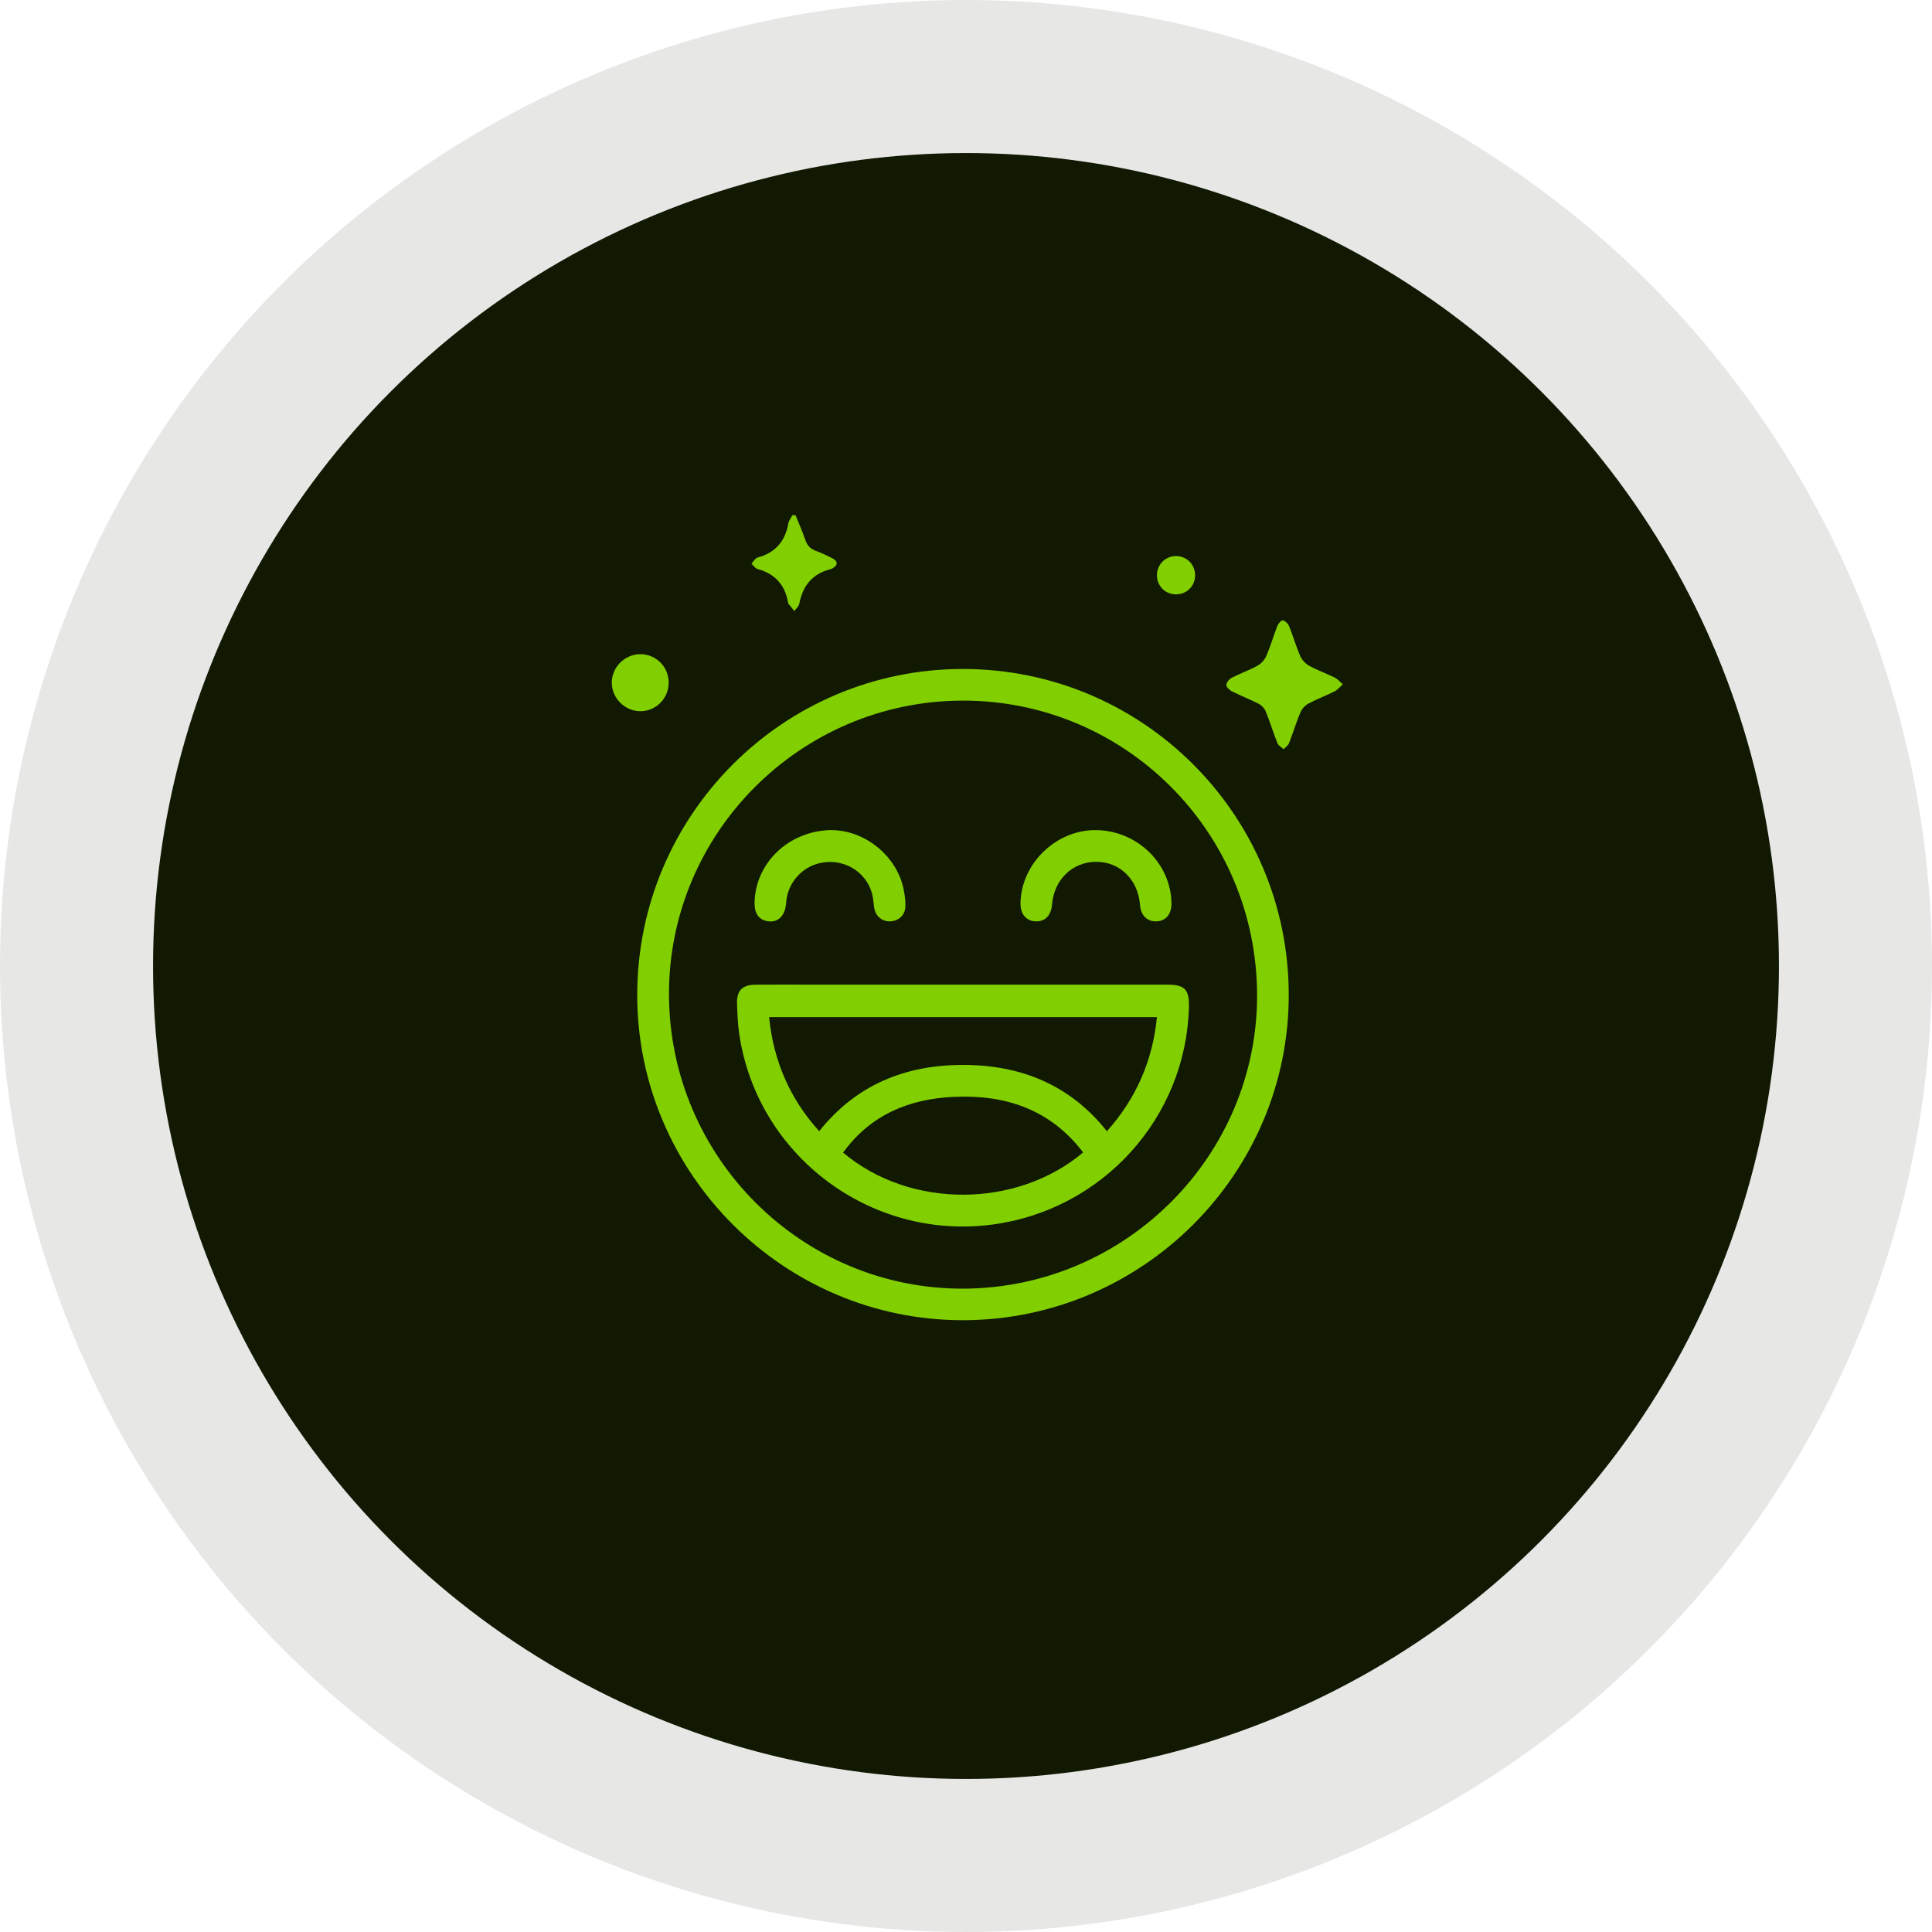
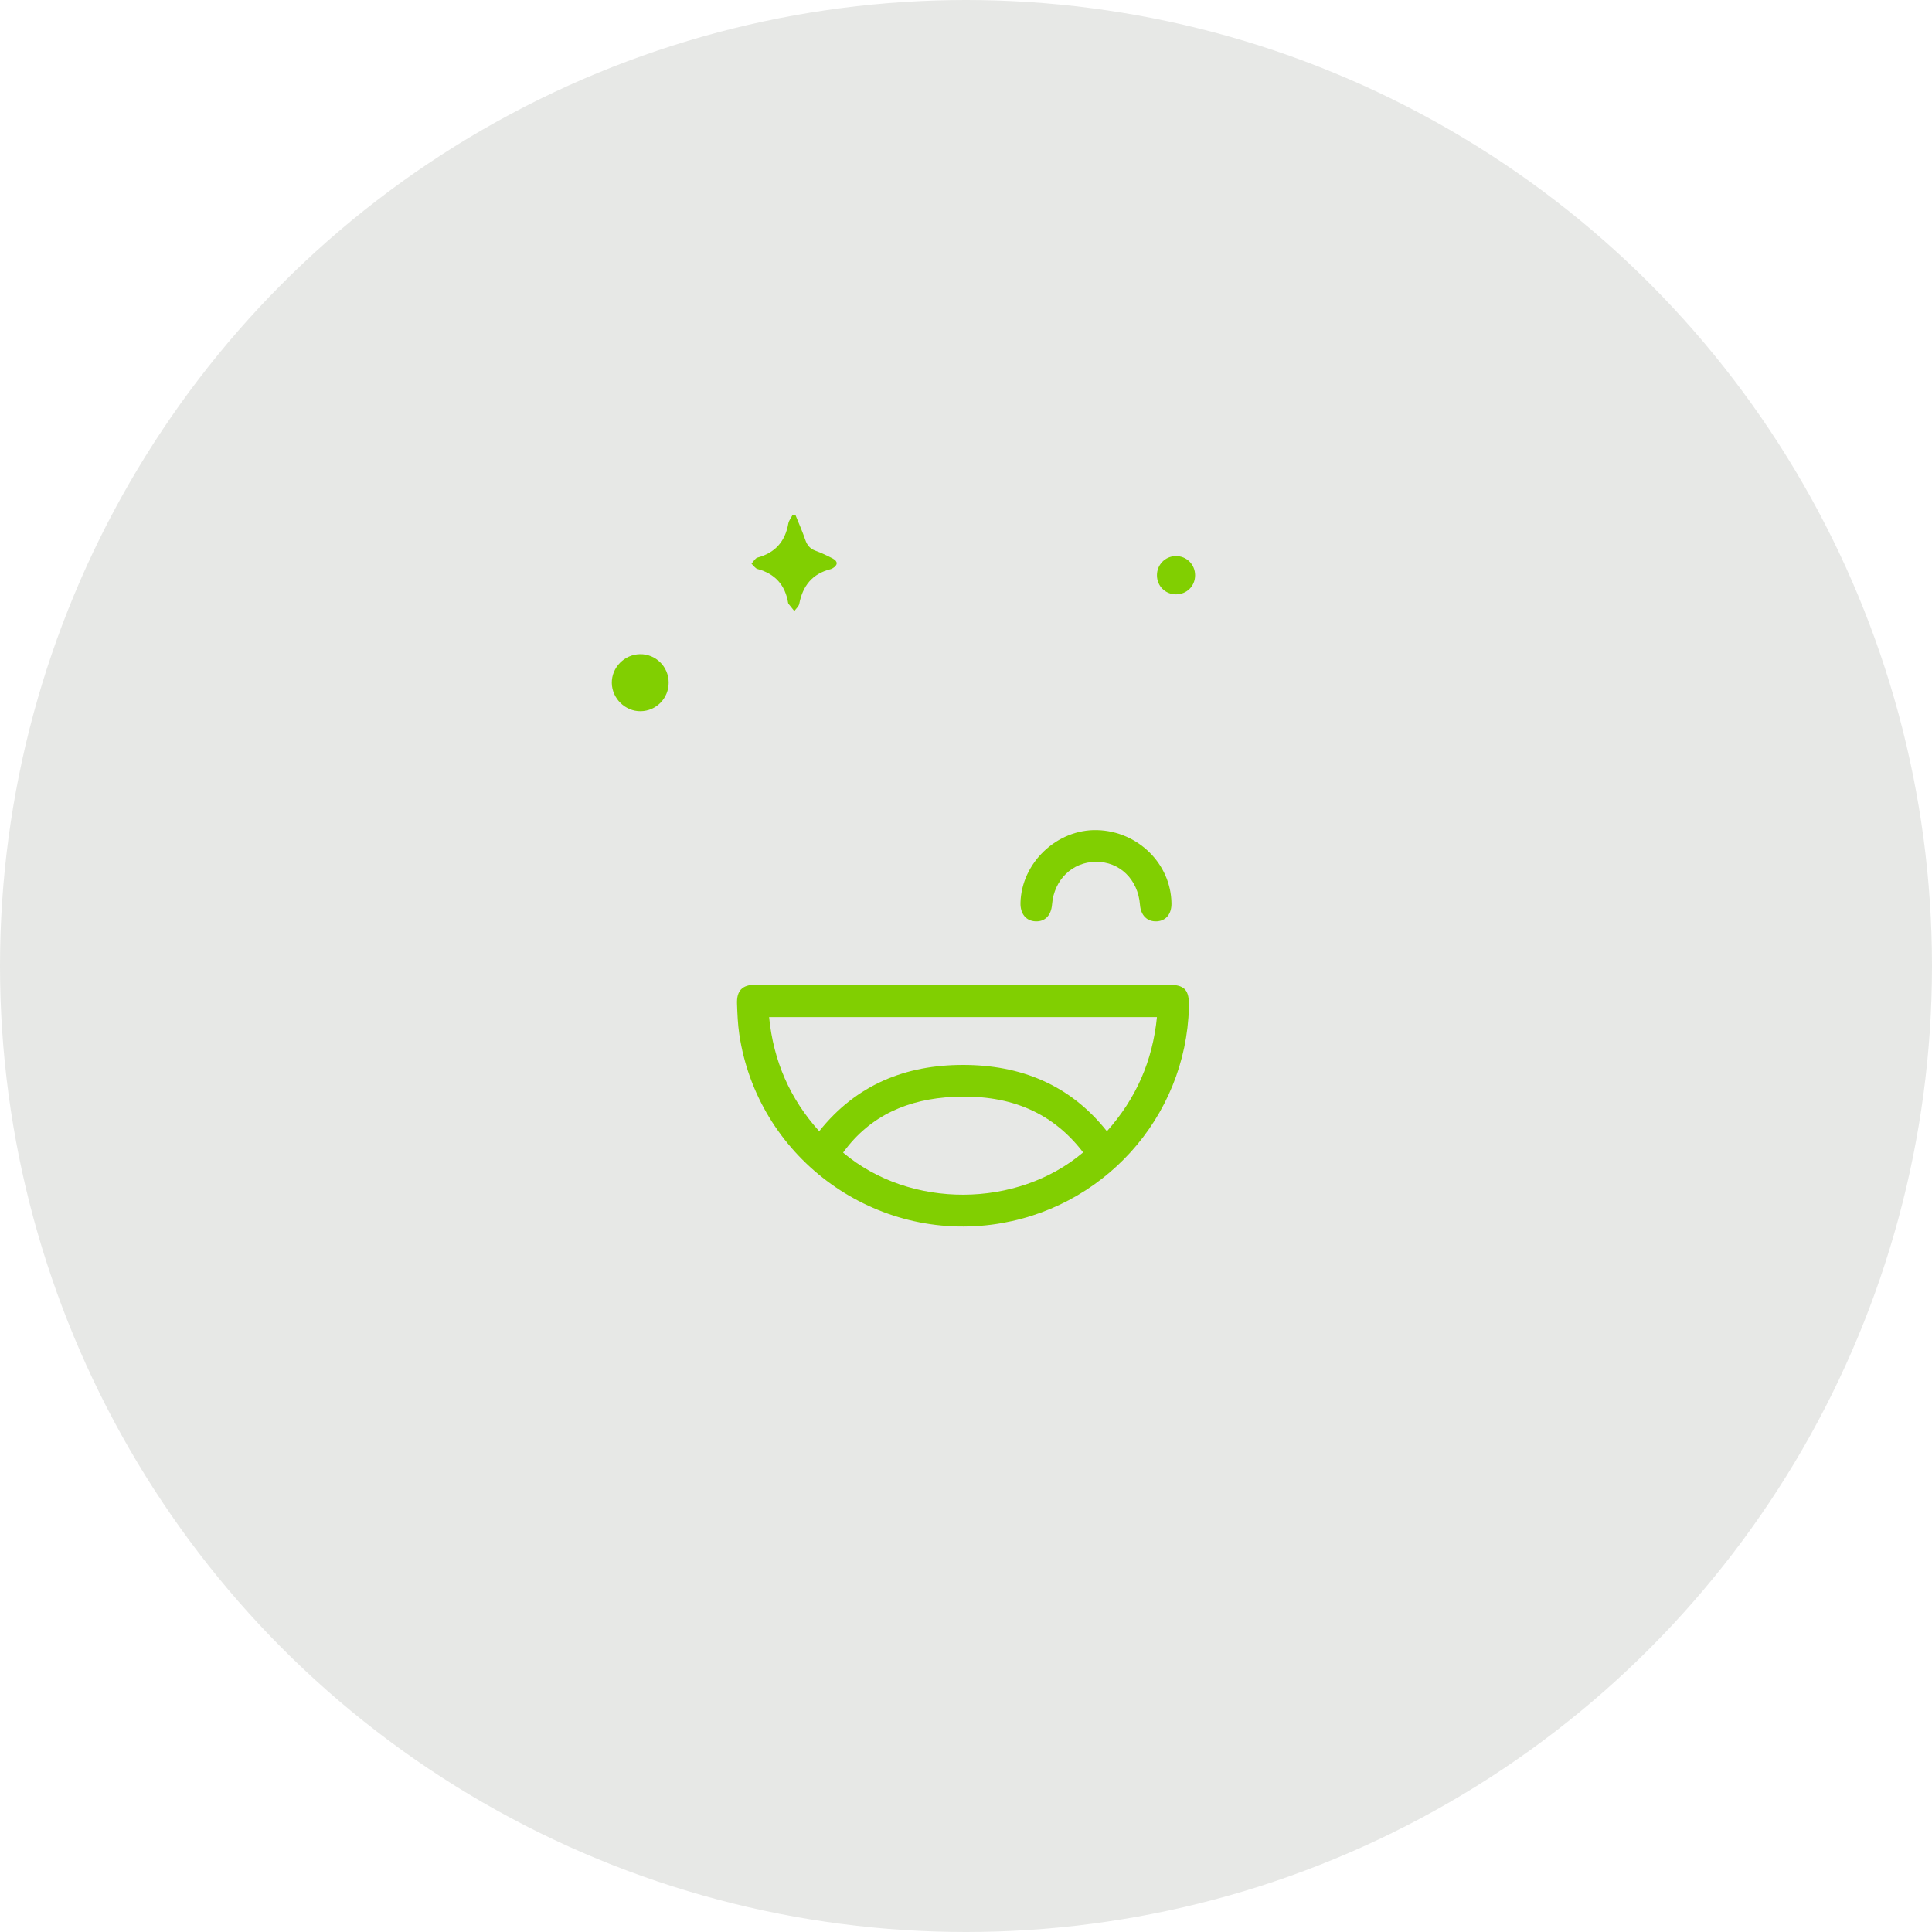
<svg xmlns="http://www.w3.org/2000/svg" width="60" height="60" viewBox="0 0 60 60" fill="none">
  <circle opacity="0.1" cx="30" cy="30" r="30" fill="#121903" />
-   <circle cx="30" cy="30" r="25.247" fill="#121903" />
  <path d="M23.524 17.67C24.073 17.819 24.387 18.171 24.477 18.729C24.478 18.737 24.482 18.745 24.487 18.751C24.547 18.826 24.608 18.902 24.669 18.977C24.721 18.902 24.806 18.833 24.822 18.751C24.929 18.194 25.227 17.818 25.791 17.677C25.814 17.671 25.837 17.66 25.858 17.648C26.024 17.551 26.028 17.431 25.858 17.343C25.685 17.253 25.508 17.169 25.325 17.103C25.156 17.041 25.067 16.933 25.009 16.766C24.921 16.507 24.809 16.255 24.706 16C24.674 16 24.641 16 24.609 16C24.565 16.086 24.498 16.168 24.482 16.258C24.384 16.815 24.075 17.167 23.525 17.316C23.452 17.336 23.4 17.439 23.338 17.505C23.399 17.562 23.453 17.65 23.524 17.67Z" fill="#81CF01" />
-   <path d="M29.908 20.776C24.334 20.774 19.802 25.299 19.79 30.879C19.777 36.445 24.347 41.011 29.918 41C35.491 40.989 40.035 36.439 40.023 30.88C40.012 25.299 35.485 20.778 29.908 20.776ZM29.942 40.02C24.913 40.049 20.794 35.95 20.776 30.897C20.758 25.884 24.845 21.778 29.872 21.758C34.92 21.739 39.016 25.812 39.04 30.876C39.063 35.879 34.971 39.99 29.942 40.02Z" fill="#81CF01" />
-   <path d="M41.454 21.044C41.191 20.916 40.913 20.816 40.658 20.676C40.544 20.614 40.433 20.495 40.38 20.376C40.248 20.071 40.157 19.749 40.031 19.44C40.001 19.365 39.914 19.282 39.839 19.265C39.796 19.256 39.7 19.363 39.672 19.434C39.55 19.744 39.458 20.066 39.327 20.371C39.275 20.491 39.165 20.612 39.051 20.675C38.795 20.816 38.516 20.912 38.257 21.046C38.178 21.087 38.092 21.189 38.085 21.269C38.08 21.332 38.179 21.429 38.255 21.468C38.53 21.607 38.819 21.718 39.093 21.859C39.184 21.906 39.271 22.002 39.31 22.096C39.441 22.42 39.542 22.755 39.672 23.078C39.703 23.155 39.798 23.206 39.863 23.267C39.921 23.206 40.004 23.153 40.032 23.08C40.157 22.762 40.254 22.435 40.386 22.121C40.431 22.014 40.53 21.907 40.632 21.852C40.897 21.71 41.18 21.604 41.448 21.47C41.532 21.428 41.597 21.346 41.704 21.252C41.594 21.159 41.533 21.082 41.454 21.044Z" fill="#81CF01" />
  <path d="M20.766 21.191C20.762 20.7 20.362 20.309 19.876 20.316C19.392 20.323 18.993 20.73 19 21.211C19.007 21.692 19.417 22.094 19.896 22.087C20.384 22.081 20.771 21.681 20.766 21.191Z" fill="#81CF01" />
  <path d="M36.513 18.458C36.853 18.462 37.116 18.203 37.115 17.863C37.114 17.525 36.845 17.262 36.509 17.269C36.184 17.276 35.929 17.539 35.93 17.866C35.931 18.196 36.183 18.453 36.513 18.458Z" fill="#81CF01" />
  <path d="M29.924 30.579C28.345 30.579 26.767 30.579 25.188 30.579C24.61 30.579 24.033 30.575 23.455 30.581C23.05 30.585 22.875 30.766 22.889 31.172C22.9 31.489 22.913 31.808 22.959 32.12C23.518 35.882 27.025 38.523 30.801 38.032C34.234 37.586 36.833 34.719 36.923 31.279C36.937 30.728 36.794 30.579 36.246 30.579C34.139 30.579 32.031 30.579 29.924 30.579ZM26.183 35.795C27.03 34.624 28.224 34.13 29.614 34.064C31.215 33.989 32.611 34.444 33.638 35.789C31.594 37.521 28.273 37.558 26.183 35.795ZM34.376 35.132C33.227 33.681 31.69 33.072 29.907 33.072C28.129 33.072 26.598 33.678 25.441 35.131C24.534 34.126 24.021 32.954 23.885 31.587C27.898 31.587 31.903 31.587 35.93 31.587C35.795 32.946 35.284 34.114 34.376 35.132Z" fill="#81CF01" />
-   <path d="M23.797 28.601C24.142 28.68 24.386 28.46 24.413 28.041C24.457 27.388 24.952 26.859 25.596 26.78C26.263 26.697 26.878 27.082 27.073 27.717C27.117 27.863 27.126 28.02 27.146 28.172C27.181 28.439 27.379 28.618 27.64 28.614C27.898 28.61 28.108 28.422 28.118 28.157C28.124 27.996 28.103 27.832 28.074 27.673C27.875 26.555 26.781 25.702 25.661 25.785C24.422 25.878 23.464 26.838 23.434 28.019C23.425 28.345 23.55 28.544 23.797 28.601Z" fill="#81CF01" />
  <path d="M34.072 25.78C32.823 25.748 31.719 26.799 31.692 28.043C31.685 28.38 31.866 28.602 32.158 28.613C32.453 28.627 32.644 28.431 32.672 28.09C32.733 27.322 33.3 26.77 34.032 26.764C34.774 26.758 35.342 27.311 35.403 28.098C35.429 28.433 35.63 28.629 35.928 28.613C36.212 28.596 36.384 28.385 36.381 28.058C36.368 26.828 35.338 25.813 34.072 25.78Z" fill="#81CF01" />
</svg>